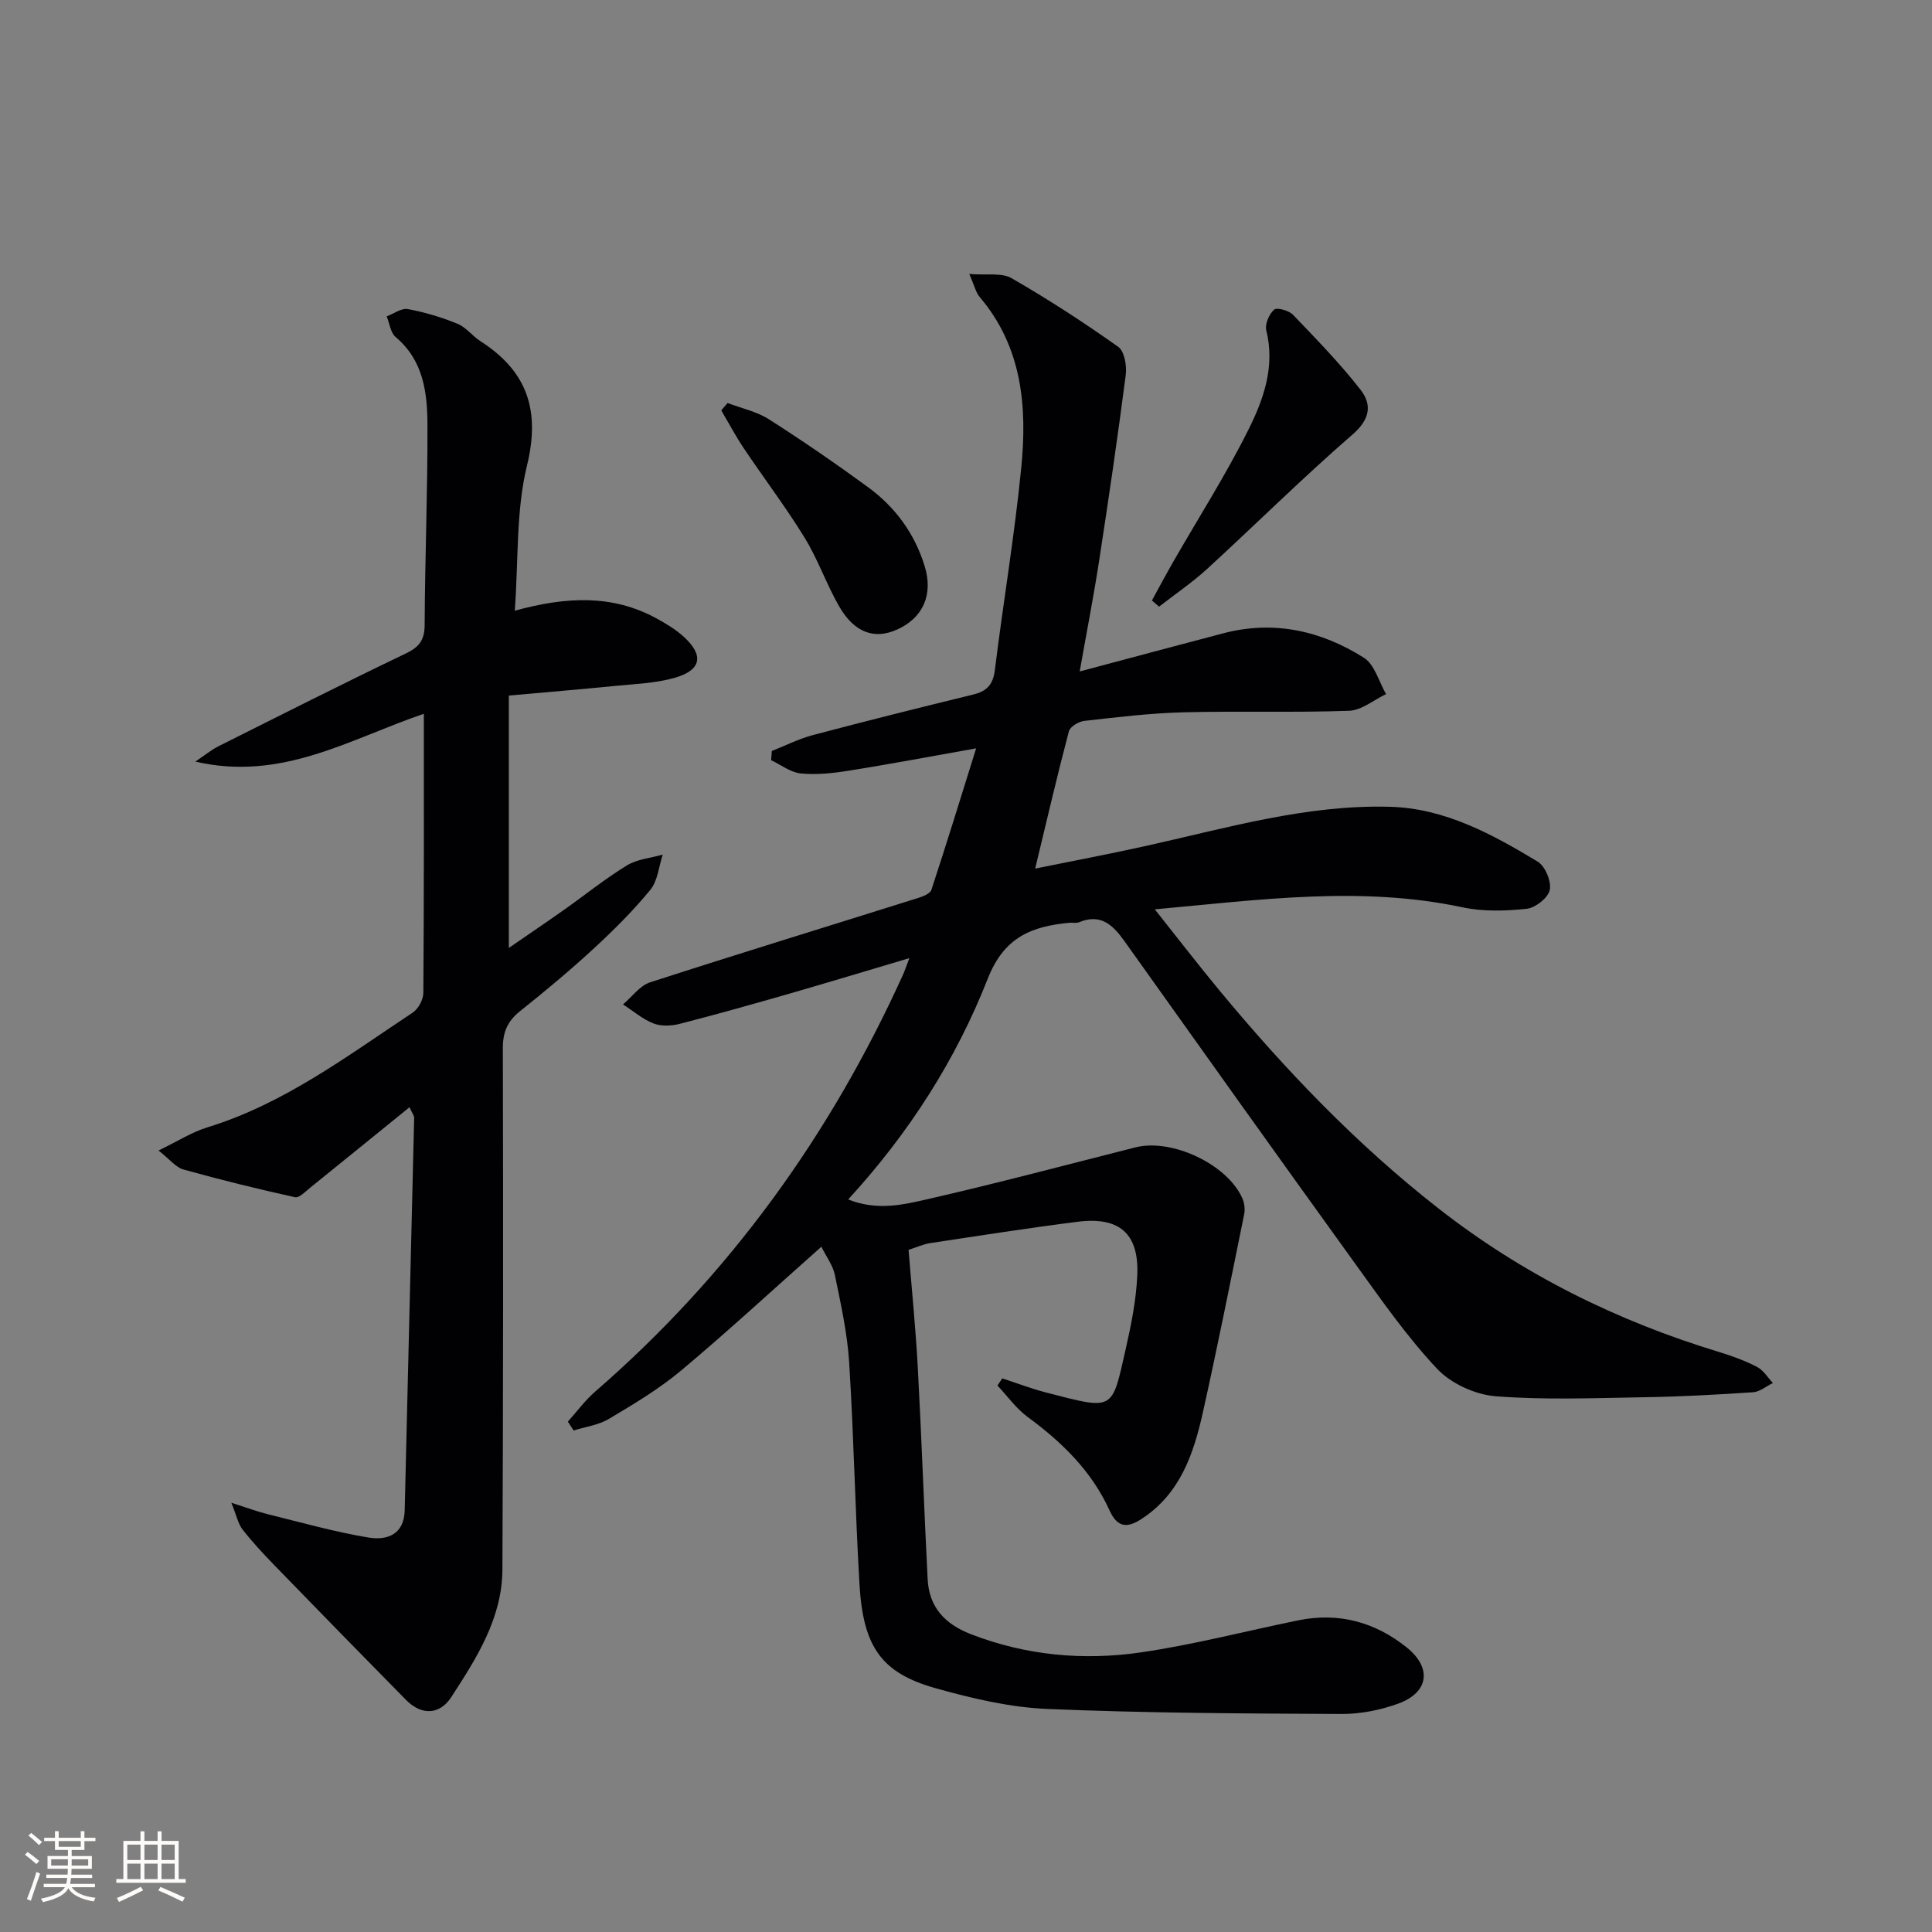
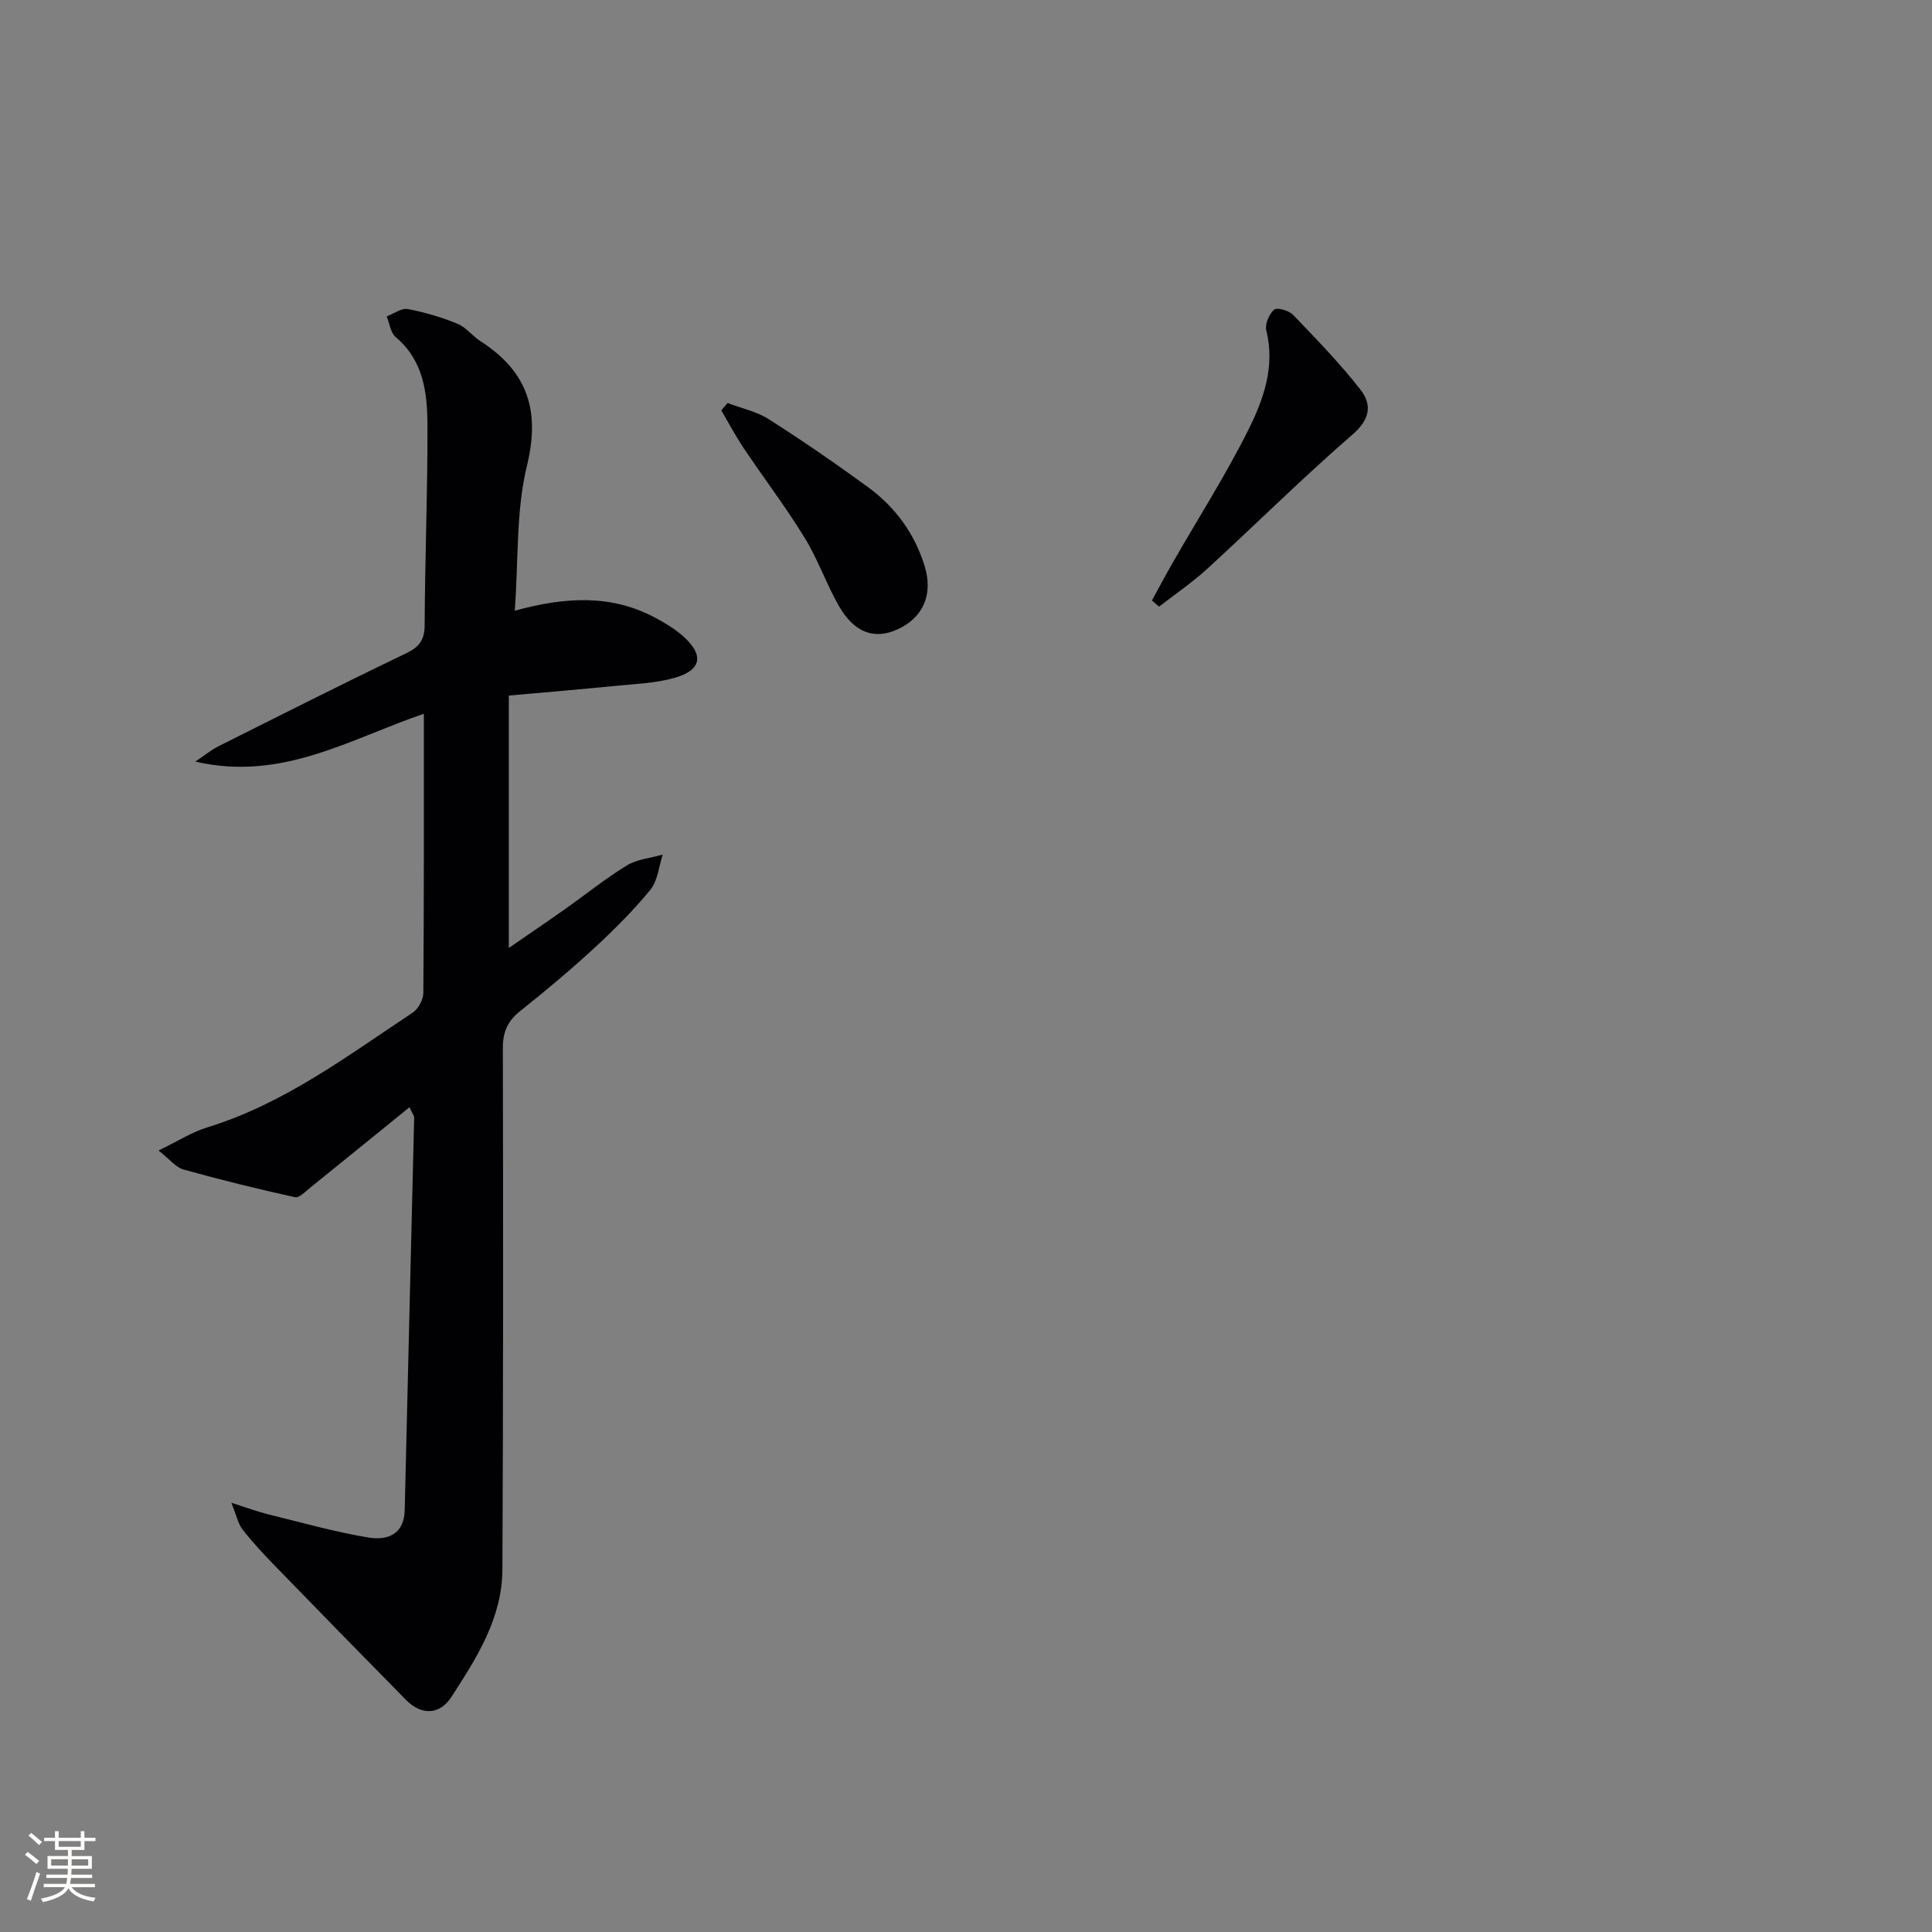
<svg xmlns="http://www.w3.org/2000/svg" enable-background="new 0 0 400 400" viewBox="0 0 400 400">
  <rect x="0" y="0" width="400" height="400" fill="#808080" stroke="none" />
  <g fill="#010104">
-     <path d="m170.06 258.12c-10.1 8.96-19.38 17.54-29.06 25.65-4.57 3.82-9.78 6.93-14.92 9.99-2.15 1.29-4.87 1.64-7.32 2.41-.4-.61-.79-1.22-1.19-1.84 1.87-2.08 3.55-4.39 5.65-6.21 27.72-24.04 48.67-53.05 63.77-86.39.32-.72.56-1.47 1.29-3.36-8.76 2.6-16.64 4.99-24.54 7.27-7.65 2.2-15.31 4.36-23.02 6.34-1.72.44-3.84.53-5.43-.09-2.27-.89-4.21-2.59-6.3-3.94 1.86-1.56 3.47-3.88 5.61-4.57 18.44-5.97 36.98-11.64 55.47-17.46 1.03-.32 2.51-.9 2.77-1.7 3.08-9.36 5.98-18.78 9.26-29.28-9.89 1.75-18.14 3.32-26.42 4.63-3.26.52-6.65.88-9.9.56-2.11-.21-4.09-1.78-6.13-2.74.05-.64.1-1.28.15-1.91 2.82-1.11 5.56-2.51 8.47-3.28 11.05-2.93 22.15-5.7 33.25-8.41 2.79-.68 4.08-2.05 4.45-5.03 1.73-13.99 4.09-27.91 5.47-41.93 1.25-12.62.2-24.99-8.61-35.34-.79-.93-1.06-2.29-2.16-4.77 3.61.3 6.71-.31 8.77.88 7.58 4.36 14.94 9.15 22.08 14.21 1.29.91 1.8 3.95 1.55 5.86-1.66 12.84-3.54 25.65-5.51 38.45-1.13 7.34-2.56 14.64-4.02 22.9 10.45-2.78 20.11-5.39 29.79-7.92 10.44-2.72 20.19-.51 29.05 5.08 2.23 1.4 3.1 4.96 4.59 7.53-2.55 1.2-5.07 3.36-7.66 3.45-11.48.41-22.98.02-34.46.32-6.79.18-13.58 1.01-20.34 1.77-1.17.13-2.96 1.2-3.21 2.16-2.4 9.09-4.53 18.26-6.98 28.42 7.64-1.55 15.16-2.97 22.63-4.62 16.83-3.72 33.51-8.68 50.94-8.17 11.26.33 21.06 5.67 30.47 11.35 1.56.94 2.87 4.11 2.5 5.87-.34 1.63-2.99 3.71-4.8 3.9-4.38.46-9 .6-13.27-.31-20.9-4.45-41.66-1.6-63.7.42 4.81 6.05 9.01 11.51 13.4 16.81 13.63 16.45 28.33 31.8 45.21 45.02 17.51 13.72 37.02 23.38 58.23 29.82 2.69.82 5.37 1.8 7.86 3.09 1.31.68 2.2 2.19 3.27 3.33-1.37.66-2.7 1.82-4.11 1.91-7.46.5-14.94.91-22.42 1.03-10.29.17-20.63.6-30.86-.2-4.22-.33-9.23-2.61-12.11-5.66-6.23-6.62-11.49-14.18-16.84-21.59-16.06-22.26-31.99-44.61-47.91-66.97-2.38-3.34-4.91-5.79-9.4-3.92-.58.24-1.32.05-1.99.11-7.75.73-13.51 2.91-16.91 11.56-6.57 16.74-16.25 31.93-28.9 45.72 5.95 2.39 11.38 1.11 16.5-.07 14.39-3.29 28.66-7.09 42.97-10.71 7.54-1.91 19.07 3.52 22.15 10.58.42.97.57 2.24.36 3.28-2.77 13.63-5.49 27.28-8.51 40.85-1.93 8.67-4.68 16.99-12.78 22.25-3.13 2.04-5.05 1.57-6.6-1.83-3.69-8.11-9.82-14.08-16.91-19.29-2.4-1.76-4.2-4.33-6.28-6.53.33-.49.67-.99 1-1.48 3.06.99 6.07 2.15 9.18 2.95 14.1 3.65 13.46 3.82 16.39-9.09 1.13-5 2.16-10.11 2.38-15.21.38-8.63-3.68-12.17-12.32-11.08-10.2 1.29-20.36 2.88-30.53 4.42-1.44.22-2.81.86-4.5 1.4.66 8.21 1.47 16.27 1.91 24.36.79 14.6 1.29 29.22 2.04 43.83.29 5.78 3.55 9.28 8.93 11.37 11.46 4.44 23.34 5.52 35.29 3.77 10.93-1.6 21.69-4.42 32.53-6.63 8.34-1.7 15.87.35 22.43 5.61 5.3 4.25 4.59 9.35-1.81 11.66-3.68 1.33-7.77 2.13-11.67 2.12-20.31-.1-40.62-.18-60.91-1.04-7.71-.32-15.48-2.15-22.96-4.24-11.39-3.17-15.19-8.53-15.95-21.66-.89-15.27-1.17-30.58-2.13-45.85-.38-6.08-1.74-12.12-2.96-18.11-.39-1.95-1.77-3.76-2.79-5.84z" />
    <path d="m106.58 126.44c10.75-2.96 20.22-3.34 29.24 1.54 2.03 1.1 4.07 2.33 5.76 3.87 4.22 3.85 3.64 6.92-1.94 8.5-3.93 1.11-8.16 1.25-12.27 1.66-7.24.72-14.5 1.32-22.02 2v52.25c4.16-2.87 7.81-5.34 11.41-7.88 4.35-3.07 8.51-6.44 13.04-9.21 2.13-1.3 4.92-1.52 7.41-2.23-.81 2.46-1.03 5.41-2.56 7.28-3.57 4.36-7.61 8.37-11.76 12.2-4.89 4.51-10.02 8.78-15.22 12.93-2.57 2.05-3.57 4.3-3.56 7.64.08 35.99.08 71.98-.09 107.97-.05 10.07-5.36 18.36-10.59 26.41-2.36 3.63-6.1 3.9-9.39.56-9.11-9.25-18.19-18.54-27.23-27.86-2.3-2.37-4.56-4.8-6.59-7.4-.93-1.19-1.24-2.87-2.32-5.54 3.36 1.07 5.45 1.86 7.61 2.39 6.91 1.7 13.78 3.65 20.78 4.81 3.75.62 7.38-.52 7.5-5.66.63-27.11 1.32-54.22 1.96-81.33.01-.27-.24-.55-.97-2.1-6.98 5.66-13.7 11.13-20.45 16.57-1.02.82-2.37 2.26-3.26 2.06-7.75-1.71-15.46-3.61-23.1-5.74-1.56-.43-2.78-2.07-5.15-3.93 4-1.93 6.92-3.82 10.13-4.8 15.88-4.88 28.94-14.77 42.5-23.75 1.16-.77 2.19-2.69 2.2-4.09.14-18.97.1-37.95.1-57.78-15.29 5.2-29.4 14.06-47.31 9.9 2.05-1.37 3.32-2.44 4.76-3.16 12.91-6.47 25.81-12.99 38.83-19.23 2.79-1.34 3.88-2.78 3.89-5.93.06-13.81.63-27.62.58-41.43-.03-6.65-.83-13.31-6.58-18.14-1.07-.9-1.26-2.83-1.86-4.29 1.47-.55 3.06-1.75 4.38-1.51 3.5.65 6.97 1.69 10.27 3.04 1.78.72 3.08 2.53 4.75 3.6 9.63 6.19 12.45 14.2 9.66 25.71-2.3 9.34-1.76 19.39-2.54 30.1z" />
-     <path d="m238.49 124.32c1.47-2.68 2.91-5.38 4.43-8.03 5.2-9.07 10.85-17.91 15.51-27.24 3.16-6.31 5.61-13.14 3.74-20.65-.32-1.28.58-3.37 1.62-4.29.59-.52 3.07.18 3.92 1.07 4.81 5.01 9.68 10.02 13.95 15.48 2.43 3.1 2.03 6.13-1.63 9.3-10.29 8.92-19.97 18.54-30.02 27.75-3.13 2.87-6.68 5.28-10.04 7.89-.49-.41-.98-.85-1.48-1.28z" />
+     <path d="m238.49 124.32c1.47-2.68 2.91-5.38 4.43-8.03 5.2-9.07 10.85-17.91 15.51-27.24 3.16-6.31 5.61-13.14 3.74-20.65-.32-1.28.58-3.37 1.62-4.29.59-.52 3.07.18 3.92 1.07 4.81 5.01 9.68 10.02 13.95 15.48 2.43 3.1 2.03 6.13-1.63 9.3-10.29 8.92-19.97 18.54-30.02 27.75-3.13 2.87-6.68 5.28-10.04 7.89-.49-.41-.98-.85-1.48-1.28" />
    <path d="m150.64 83.44c2.85 1.09 5.98 1.74 8.51 3.34 7 4.46 13.85 9.17 20.55 14.07 5.63 4.11 9.65 9.58 11.73 16.32 1.83 5.91-.3 10.75-5.69 13.17-4.69 2.11-8.84.68-12-4.79-2.64-4.58-4.37-9.7-7.14-14.2-3.9-6.35-8.42-12.31-12.58-18.5-1.7-2.54-3.14-5.25-4.69-7.89.45-.5.88-1.01 1.31-1.52z" />
  </g>
  <path d="m5.17 384 .55-.58c.85.61 1.65 1.24 2.4 1.87l-.59.64c-.83-.73-1.62-1.38-2.36-1.93m1.22 9.53-.82-.34c.71-1.76 1.37-3.64 1.98-5.63.24.13.5.25.76.36-.6 1.67-1.24 3.54-1.92 5.61m-.5-13.5.57-.54c.56.44 1.31 1.06 2.26 1.87l-.64.64c-.68-.66-1.41-1.32-2.19-1.97m3.25.46h2.24v-1.36h.77v1.36h4.57v-1.36h.76v1.36h2.28v.69h-2.28v1.84h-2.64v1.26h4.18v2.64h-4.21c0 .45-.02.86-.05 1.21h4.32v.69h-4.38c-.04.34-.1.75-.19 1.22h5.15v.69h-4.82c.87 1.19 2.51 1.92 4.93 2.19-.17.31-.3.57-.37.76-2.77-.49-4.52-1.41-5.26-2.76-.56 1.26-2.3 2.23-5.24 2.9-.12-.25-.26-.48-.43-.72 2.73-.55 4.38-1.34 4.96-2.38h-4.38v-.69h4.65c.1-.38.17-.79.21-1.22h-4.32v-.69h4.4c.03-.34.05-.75.05-1.21h-4.2v-2.64h4.23v-1.26h-2.69v-1.84h-2.24zm1.46 4.46v1.29h3.45c.01-.4.02-.57.01-.53v-.32-.45h-3.46zm1.55-2.59h4.57v-1.19h-4.57zm6.11 2.59h-3.42v.77c-.01.19-.01.37-.02.53h3.44z" fill="#fcfbfa" />
-   <path d="m32.63 379.16h.82v1.98h3.54v7.89h1.46v.78h-14.37v-.78h1.46v-7.89h3.54v-1.98h.82v1.98h2.73zm-3.49 11.48.5.73c-1.61.82-3.28 1.63-5 2.41-.13-.27-.28-.55-.44-.82 1.75-.72 3.4-1.49 4.94-2.32m-2.78-5.55h2.73v-3.18h-2.73zm0 3.95h2.73v-3.2h-2.73zm3.54-3.95h2.73v-3.18h-2.73zm0 3.95h2.73v-3.2h-2.73zm7.89 4.68c-1.84-.92-3.51-1.7-5.02-2.32l.45-.73c1.89.8 3.57 1.55 5.04 2.23zm-1.62-11.81h-2.73v3.18h2.73zm-2.73 7.13h2.73v-3.2h-2.73z" fill="#fcfbfa" />
</svg>